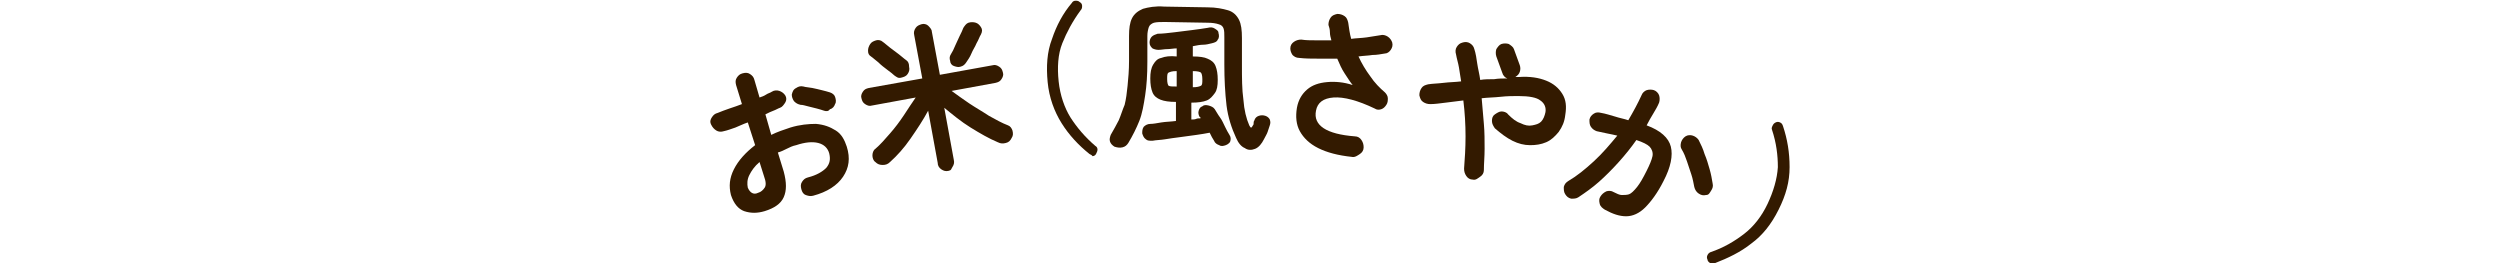
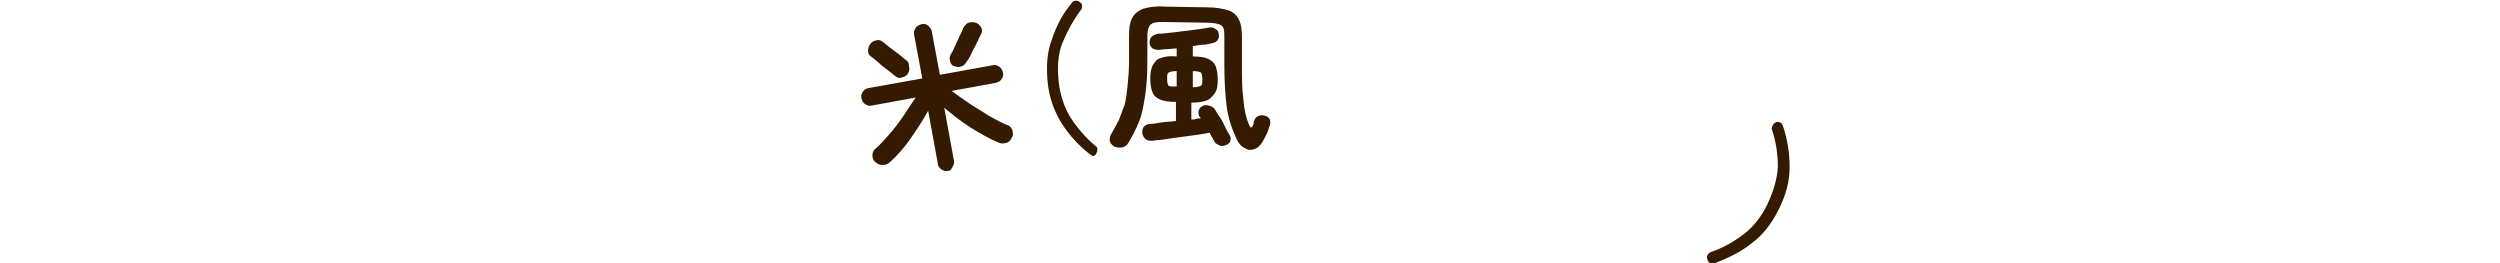
<svg xmlns="http://www.w3.org/2000/svg" version="1.1" id="_レイヤー_2" x="0px" y="0px" viewBox="0 0 341 35.9" style="enable-background:new 0 0 341 35.9;" xml:space="preserve">
  <style type="text/css">
	.st0{fill:#331A00;}
</style>
  <g id="design">
    <g>
-       <path class="st0" d="M110.9,26.7c-0.4,0.1-0.7,0-1-0.1s-0.5-0.4-0.6-0.8c-0.1-0.4-0.1-0.7,0.1-1c0.2-0.3,0.4-0.5,0.8-0.6    c1.2-0.3,2-0.8,2.5-1.3c0.5-0.6,0.6-1.2,0.4-2c-0.2-0.7-0.7-1.2-1.5-1.4c-0.8-0.2-1.8-0.1-3,0.3c-0.5,0.1-0.9,0.3-1.3,0.5    c-0.4,0.2-0.8,0.4-1.2,0.5l0.8,2.6c0.4,1.5,0.4,2.6,0,3.5s-1.3,1.5-2.6,1.9c-1,0.3-1.9,0.3-2.8,0c-0.8-0.3-1.4-1-1.8-2.2    c-0.3-1.2-0.2-2.3,0.4-3.5c0.6-1.2,1.6-2.3,2.9-3.3l-1-3.1c-0.6,0.2-1.2,0.5-1.7,0.7c-0.6,0.2-1.1,0.4-1.6,0.5    c-0.3,0.1-0.7,0.1-1-0.1c-0.3-0.2-0.5-0.4-0.7-0.8s-0.1-0.7,0.1-1c0.2-0.3,0.4-0.5,0.8-0.6c0.5-0.2,1-0.4,1.6-0.6s1.2-0.4,1.7-0.6    l-0.8-2.6c-0.1-0.4-0.1-0.7,0.1-1c0.2-0.3,0.4-0.5,0.8-0.6c0.4-0.1,0.7-0.1,1,0.1c0.3,0.2,0.5,0.4,0.6,0.8l0.7,2.4    c0.3-0.1,0.6-0.2,0.9-0.4s0.5-0.2,0.8-0.4c0.3-0.2,0.7-0.2,1-0.1c0.3,0.1,0.6,0.3,0.8,0.6c0.2,0.3,0.2,0.7,0,1s-0.4,0.6-0.7,0.7    c-0.3,0.1-0.6,0.3-0.9,0.4c-0.3,0.1-0.7,0.3-1.1,0.5l0.8,2.8c0.8-0.4,1.7-0.7,2.6-1c1.3-0.4,2.5-0.5,3.5-0.5    c1.1,0.1,1.9,0.4,2.7,0.9s1.2,1.3,1.5,2.2c0.5,1.6,0.3,2.9-0.5,4.1S112.8,26.2,110.9,26.7L110.9,26.7z M103.4,26.3    c0.4-0.1,0.7-0.4,0.9-0.7s0.2-0.8-0.1-1.6l-0.6-1.9c-0.7,0.6-1.1,1.2-1.4,1.8c-0.3,0.6-0.3,1.2-0.2,1.7    C102.3,26.3,102.8,26.6,103.4,26.3L103.4,26.3z M112.4,15.1c-0.3-0.1-0.6-0.2-1-0.3c-0.4-0.1-0.8-0.2-1.2-0.3    c-0.4-0.1-0.7-0.2-1-0.2c-0.4-0.1-0.6-0.2-0.9-0.5c-0.2-0.3-0.3-0.6-0.3-0.9c0.1-0.4,0.2-0.7,0.6-0.9c0.3-0.2,0.6-0.3,1-0.2    c0.3,0.1,0.7,0.1,1.2,0.2c0.5,0.1,0.9,0.2,1.3,0.3s0.8,0.2,1.1,0.3c0.3,0.1,0.6,0.3,0.7,0.6c0.1,0.3,0.2,0.7,0,1    c-0.1,0.3-0.3,0.6-0.7,0.7C113,15.2,112.7,15.2,112.4,15.1L112.4,15.1z" />
      <path class="st0" d="M129.4,23.3c-0.4,0.1-0.7,0-1-0.2c-0.3-0.2-0.5-0.5-0.5-0.9l-1.3-7.1c-0.7,1.3-1.5,2.5-2.4,3.8    s-1.8,2.3-2.8,3.2c-0.3,0.3-0.6,0.4-1,0.4c-0.4,0-0.7-0.1-1-0.4c-0.3-0.2-0.4-0.6-0.4-0.9s0.1-0.7,0.4-0.9c0.7-0.6,1.3-1.3,2-2.1    c0.7-0.8,1.3-1.6,1.9-2.5c0.6-0.9,1.1-1.7,1.6-2.4l-6,1.1c-0.3,0.1-0.6,0-0.9-0.2c-0.3-0.2-0.4-0.4-0.5-0.8    c-0.1-0.3,0-0.6,0.2-0.9c0.2-0.3,0.4-0.4,0.8-0.5l7.3-1.3l-1.1-5.9c-0.1-0.4,0-0.7,0.2-1s0.5-0.4,0.8-0.5c0.3-0.1,0.7,0,0.9,0.2    s0.5,0.5,0.5,0.8l1.1,5.9l7.2-1.3c0.3-0.1,0.6,0,0.9,0.2c0.3,0.2,0.4,0.4,0.5,0.8c0.1,0.3,0,0.6-0.2,0.9c-0.2,0.3-0.4,0.4-0.8,0.5    l-6,1.1c0.7,0.5,1.5,1.1,2.4,1.7c0.9,0.6,1.8,1.1,2.7,1.7c0.9,0.5,1.8,1,2.6,1.3c0.3,0.1,0.5,0.4,0.6,0.7c0.1,0.4,0.1,0.7-0.1,1    c-0.2,0.4-0.4,0.6-0.8,0.7c-0.4,0.1-0.7,0.1-1.1-0.1c-1.2-0.5-2.4-1.2-3.7-2c-1.3-0.8-2.5-1.8-3.6-2.7l1.3,7.1    c0.1,0.4,0,0.7-0.2,1S129.8,23.2,129.4,23.3L129.4,23.3z M123.8,10.1c-0.2,0.3-0.5,0.4-0.9,0.5s-0.6-0.1-0.9-0.3    c-0.2-0.2-0.6-0.5-1-0.8c-0.4-0.3-0.8-0.6-1.2-1c-0.4-0.3-0.7-0.6-1-0.8c-0.3-0.2-0.4-0.4-0.4-0.8c0-0.3,0.1-0.6,0.3-0.9    c0.2-0.3,0.5-0.4,0.8-0.5c0.3-0.1,0.7,0,0.9,0.2c0.3,0.2,0.6,0.5,1,0.8s0.8,0.6,1.2,0.9s0.7,0.6,1,0.8c0.3,0.2,0.4,0.5,0.4,0.9    C124.1,9.5,124,9.8,123.8,10.1L123.8,10.1z M130.1,9c-0.3-0.1-0.5-0.4-0.5-0.7c-0.1-0.3-0.1-0.6,0.1-0.9c0.2-0.3,0.4-0.7,0.6-1.2    c0.2-0.4,0.4-0.9,0.6-1.3s0.4-0.8,0.5-1.1c0.2-0.3,0.4-0.6,0.7-0.7c0.3-0.1,0.7-0.1,1,0c0.3,0.1,0.5,0.3,0.7,0.6s0.2,0.6,0,1    c-0.2,0.3-0.3,0.7-0.6,1.2c-0.2,0.5-0.5,0.9-0.7,1.4c-0.2,0.5-0.5,0.9-0.7,1.2c-0.2,0.3-0.4,0.5-0.8,0.6    C130.7,9.2,130.4,9.1,130.1,9L130.1,9z" />
      <path class="st0" d="M148.6,21c-1.5-1.2-2.8-2.6-3.8-4.2c-1-1.6-1.7-3.5-1.9-5.6s-0.1-4.1,0.6-5.9c0.6-1.8,1.5-3.5,2.7-4.9    c0.1-0.2,0.3-0.3,0.5-0.3c0.2,0,0.4,0,0.6,0.2c0.2,0.1,0.3,0.3,0.3,0.5c0,0.2,0,0.4-0.2,0.6c-1.1,1.5-1.9,3-2.5,4.5    s-0.7,3.3-0.5,5.2s0.8,3.6,1.6,4.9c0.9,1.4,2,2.7,3.4,3.9c0.2,0.1,0.3,0.3,0.3,0.5c0,0.2-0.1,0.4-0.2,0.6    c-0.1,0.2-0.3,0.3-0.5,0.3C149,21.2,148.8,21.1,148.6,21L148.6,21z" />
      <path class="st0" d="M152,20c-0.3-0.2-0.5-0.4-0.6-0.7c-0.1-0.3,0-0.6,0.1-0.9c0.4-0.7,0.8-1.4,1.1-2c0.3-0.7,0.5-1.4,0.8-2.1    c0.2-0.8,0.3-1.6,0.4-2.6c0.1-1,0.2-2.1,0.2-3.4c0-0.5,0-0.9,0-1.3s0-0.7,0-1c0-0.3,0-0.7,0-1.1c0-1,0.1-1.8,0.4-2.4    c0.3-0.6,0.8-1,1.5-1.3c0.7-0.2,1.7-0.4,2.9-0.3l5.9,0.1c1.2,0,2.1,0.2,2.8,0.4s1.2,0.7,1.5,1.3c0.3,0.6,0.4,1.4,0.4,2.5    c0,0.5,0,0.9,0,1.2s0,0.8,0,1.2c0,0.2,0,0.4,0,0.6c0,0.2,0,0.4,0,0.7c0,1.7,0,3.3,0.2,4.7c0.1,1.4,0.4,2.6,0.8,3.5    c0.2,0.4,0.3,0.4,0.5,0c0.1-0.1,0.1-0.2,0.1-0.4s0.1-0.2,0.1-0.3c0.1-0.3,0.3-0.5,0.6-0.6c0.3-0.1,0.6-0.1,0.9,0    c0.3,0.1,0.5,0.3,0.6,0.5c0.1,0.3,0.1,0.5,0,0.8c-0.1,0.3-0.2,0.6-0.3,0.9c-0.1,0.3-0.3,0.6-0.5,1c-0.3,0.6-0.7,1.1-1.2,1.3    c-0.5,0.2-1,0.2-1.4-0.1c-0.5-0.2-0.9-0.7-1.2-1.4c-0.6-1.3-1.1-2.8-1.3-4.4c-0.2-1.7-0.3-3.6-0.3-5.6c0-0.6,0-1.1,0-1.5    s0-0.8,0-1.1c0-0.3,0-0.7,0-1.1c0-0.5,0-0.9-0.1-1.2c-0.1-0.3-0.3-0.5-0.7-0.6c-0.3-0.1-0.8-0.2-1.5-0.2L158.9,3    c-0.6,0-1.1,0-1.5,0.1c-0.3,0.1-0.6,0.3-0.7,0.6c-0.1,0.3-0.2,0.7-0.2,1.2c0,0.6,0,1.2,0,1.8s0,1.2,0,1.7c0,1.8-0.1,3.3-0.3,4.6    c-0.2,1.3-0.4,2.5-0.8,3.5s-0.9,2-1.5,3c-0.2,0.3-0.4,0.5-0.8,0.6C152.7,20.2,152.3,20.1,152,20L152,20z M167.2,19.8    c-0.3,0.1-0.6,0.2-0.9,0c-0.3-0.1-0.6-0.3-0.7-0.6c-0.1-0.2-0.2-0.3-0.3-0.5c-0.1-0.2-0.2-0.4-0.3-0.6c-0.5,0.1-1.1,0.2-1.8,0.3    c-0.7,0.1-1.4,0.2-2.2,0.3c-0.8,0.1-1.5,0.2-2.1,0.3s-1.2,0.1-1.7,0.2c-0.4,0-0.7,0-0.9-0.2c-0.3-0.2-0.4-0.5-0.5-0.8    c0-0.3,0-0.6,0.2-0.9c0.2-0.2,0.5-0.4,0.9-0.4c0.4,0,0.9-0.1,1.5-0.2c0.6-0.1,1.3-0.1,2-0.2l0-2.6c-0.9,0-1.6-0.1-2.1-0.3    s-0.9-0.5-1.1-1c-0.2-0.5-0.3-1.1-0.3-1.9c0-0.8,0.1-1.4,0.4-1.9s0.6-0.8,1.1-0.9c0.5-0.2,1.2-0.3,2.1-0.2l0-1.1    c-0.4,0-0.9,0.1-1.3,0.1c-0.4,0-0.8,0.1-1.2,0.1c-0.3,0-0.6-0.1-0.8-0.2c-0.2-0.2-0.4-0.4-0.4-0.8c0-0.3,0.1-0.6,0.3-0.8    s0.5-0.3,0.8-0.4c0.7,0,1.4-0.1,2.3-0.2c0.8-0.1,1.6-0.2,2.4-0.3c0.8-0.1,1.5-0.2,2.1-0.3c0.4-0.1,0.7-0.1,1,0.1s0.5,0.3,0.5,0.6    c0.1,0.3,0.1,0.7-0.1,0.9c-0.1,0.3-0.4,0.4-0.8,0.5c-0.4,0.1-0.8,0.2-1.2,0.2s-0.9,0.1-1.4,0.2l0,1.4c0.9,0,1.6,0.1,2,0.3    c0.5,0.2,0.9,0.5,1.1,1c0.2,0.5,0.3,1.1,0.3,1.9c0,0.8-0.1,1.4-0.4,1.8s-0.6,0.8-1.1,1c-0.5,0.2-1.2,0.3-2.1,0.3l0,2.3    c0.2,0,0.5,0,0.7-0.1s0.4,0,0.6-0.1l-0.2-0.2c-0.1-0.2-0.2-0.5-0.1-0.8s0.2-0.5,0.5-0.6c0.2-0.2,0.5-0.2,0.9-0.1    c0.3,0.1,0.6,0.2,0.8,0.5c0.2,0.3,0.4,0.7,0.7,1.1s0.5,0.9,0.7,1.3c0.2,0.4,0.4,0.8,0.6,1.1c0.2,0.3,0.2,0.6,0.1,0.9    C167.8,19.4,167.5,19.7,167.2,19.8L167.2,19.8z M160.4,11.8h0.1l0-2.1h-0.1c-0.5,0-0.8,0.1-1,0.2c-0.2,0.1-0.2,0.4-0.2,0.9    s0.1,0.8,0.2,0.9C159.6,11.8,159.9,11.8,160.4,11.8L160.4,11.8z M162.7,11.9L162.7,11.9c0.6,0,0.9-0.1,1.1-0.2    c0.2-0.1,0.2-0.4,0.2-0.9s-0.1-0.8-0.2-0.9c-0.1-0.1-0.5-0.2-1-0.2h-0.1L162.7,11.9L162.7,11.9z" />
-       <path class="st0" d="M184.4,21.4c-1.9-0.2-3.4-0.6-4.6-1.2s-2-1.4-2.5-2.3c-0.5-0.9-0.6-2-0.4-3.2c0.2-1.1,0.7-1.9,1.4-2.5    c0.7-0.6,1.6-0.9,2.7-1s2.3,0,3.5,0.4c-0.4-0.5-0.7-1-1.1-1.6c-0.4-0.6-0.7-1.3-1-2c-0.9,0-1.8,0-2.6,0c-0.9,0-1.7,0-2.6-0.1    c-0.4,0-0.7-0.2-0.9-0.4c-0.2-0.3-0.3-0.6-0.3-0.9c0-0.4,0.2-0.7,0.5-0.9s0.6-0.3,1-0.3c0.6,0.1,1.3,0.1,2,0.1s1.4,0,2.1,0    c-0.1-0.4-0.2-0.7-0.2-1.1s-0.1-0.7-0.2-1c0-0.4,0.1-0.7,0.3-1s0.5-0.4,0.9-0.5c0.4,0,0.7,0.1,1,0.3c0.3,0.2,0.4,0.5,0.5,0.9    c0.1,0.7,0.2,1.5,0.4,2.2c0.7-0.1,1.4-0.1,2.1-0.2c0.7-0.1,1.3-0.2,1.9-0.3c0.3-0.1,0.7,0,1,0.2s0.5,0.5,0.6,0.8    c0.1,0.4,0,0.7-0.2,1c-0.2,0.3-0.5,0.5-0.8,0.5c-0.6,0.1-1.1,0.2-1.7,0.2c-0.6,0.1-1.2,0.1-1.9,0.2c0.4,0.9,1,1.9,1.6,2.7    c0.6,0.9,1.3,1.6,2,2.2c0.2,0.2,0.4,0.5,0.4,0.8c0,0.3,0,0.6-0.2,0.9c-0.2,0.3-0.4,0.5-0.7,0.6c-0.3,0.1-0.6,0.1-0.9-0.1    c-2.3-1.1-4.2-1.6-5.6-1.5c-1.4,0.1-2.2,0.7-2.4,1.8c-0.4,2,1.4,3.2,5.3,3.5c0.4,0,0.7,0.2,0.9,0.5c0.2,0.3,0.3,0.6,0.3,1    c0,0.4-0.2,0.7-0.5,0.9S184.8,21.5,184.4,21.4L184.4,21.4z" />
-       <path class="st0" d="M200.9,24.5c-0.4,0-0.7-0.2-0.9-0.5s-0.3-0.6-0.3-1c0.1-1.3,0.2-2.8,0.2-4.4c0-1.6-0.1-3.3-0.3-4.9    c-0.8,0.1-1.7,0.2-2.4,0.3c-0.8,0.1-1.5,0.2-2.1,0.2c-0.4,0-0.7-0.1-1-0.3c-0.3-0.2-0.4-0.5-0.5-0.9c0-0.4,0.1-0.7,0.3-1    c0.2-0.3,0.5-0.4,0.9-0.5c0.6-0.1,1.3-0.1,2.1-0.2c0.8-0.1,1.6-0.1,2.4-0.2c-0.1-0.6-0.2-1.3-0.3-1.9c-0.1-0.6-0.3-1.2-0.4-1.8    c-0.1-0.3-0.1-0.7,0.1-1c0.2-0.3,0.4-0.5,0.8-0.6c0.3-0.1,0.7-0.1,1,0.1c0.3,0.2,0.5,0.4,0.6,0.8c0.2,0.6,0.3,1.3,0.4,2    c0.1,0.7,0.3,1.4,0.4,2.2c0.6-0.1,1.2-0.1,1.9-0.1c0.6-0.1,1.2-0.1,1.8-0.1c-0.3-0.1-0.6-0.4-0.7-0.8l-0.8-2.2    c-0.1-0.3-0.1-0.7,0-1c0.2-0.3,0.4-0.6,0.7-0.7c0.3-0.1,0.7-0.1,1,0c0.3,0.2,0.6,0.4,0.7,0.7l0.8,2.2c0.1,0.3,0.1,0.6,0,0.9    s-0.3,0.5-0.6,0.7l0.5,0c1.5-0.1,2.7,0.1,3.7,0.5c1,0.4,1.7,1,2.2,1.8c0.5,0.8,0.6,1.7,0.4,2.9c-0.1,0.9-0.4,1.6-0.9,2.3    c-0.5,0.6-1,1.1-1.7,1.4s-1.4,0.4-2.2,0.4s-1.6-0.2-2.4-0.6c-0.8-0.4-1.6-1-2.4-1.7c-0.2-0.3-0.4-0.6-0.4-1c0-0.4,0.1-0.7,0.4-0.9    c0.3-0.2,0.6-0.4,0.9-0.4s0.7,0.1,0.9,0.4c0.6,0.6,1.1,1,1.7,1.2c0.6,0.3,1.1,0.4,1.6,0.3s0.9-0.2,1.2-0.5    c0.3-0.3,0.5-0.8,0.6-1.3c0.1-0.6-0.1-1.2-0.7-1.6c-0.5-0.4-1.5-0.6-3-0.6c-0.7,0-1.5,0-2.4,0.1s-1.8,0.1-2.6,0.2    c0.1,1.2,0.2,2.4,0.3,3.5s0.1,2.3,0.1,3.4c0,1.1-0.1,2-0.1,2.9c0,0.4-0.2,0.7-0.5,0.9S201.3,24.6,200.9,24.5L200.9,24.5z" />
-       <path class="st0" d="M218.9,28.6c-0.3-0.2-0.6-0.4-0.7-0.8s-0.1-0.7,0.1-1c0.2-0.3,0.4-0.5,0.8-0.7c0.3-0.1,0.7-0.1,1,0.1    c0.4,0.2,0.8,0.4,1.1,0.4s0.7,0,1-0.1s0.7-0.5,1.1-1c0.4-0.5,0.8-1.2,1.3-2.2c0.4-0.8,0.7-1.5,0.8-2c0.1-0.5-0.1-1-0.4-1.3    c-0.3-0.3-0.9-0.6-1.8-0.9c-0.7,1-1.5,2-2.4,3s-1.8,1.9-2.7,2.7s-1.9,1.5-2.8,2.1c-0.3,0.2-0.6,0.2-1,0.2    c-0.4-0.1-0.6-0.3-0.8-0.6c-0.2-0.3-0.2-0.6-0.2-1c0.1-0.4,0.3-0.6,0.6-0.8c1.2-0.7,2.3-1.6,3.5-2.7c1.2-1.1,2.2-2.3,3.2-3.5    c-0.4-0.1-0.9-0.2-1.4-0.3c-0.5-0.1-0.9-0.2-1.4-0.3c-0.3-0.1-0.6-0.3-0.8-0.6s-0.2-0.6-0.2-1c0.1-0.4,0.3-0.6,0.6-0.8    s0.6-0.2,1-0.1c0.6,0.1,1.2,0.3,1.9,0.5c0.6,0.2,1.2,0.3,1.8,0.5c0.7-1.2,1.3-2.3,1.8-3.4c0.1-0.3,0.4-0.6,0.7-0.7    c0.3-0.1,0.7-0.1,1,0c0.3,0.1,0.6,0.4,0.7,0.7s0.1,0.7,0,1c-0.2,0.5-0.5,1-0.8,1.5c-0.3,0.5-0.6,1-0.9,1.6c1.9,0.7,3,1.7,3.3,2.9    s0,2.8-1,4.7c-0.8,1.6-1.7,2.8-2.5,3.6c-0.8,0.8-1.7,1.2-2.6,1.2S220,29.2,218.9,28.6L218.9,28.6z M232.7,26.6    c-0.4,0.1-0.7,0-1-0.2s-0.5-0.5-0.6-0.9c-0.1-0.5-0.2-1.1-0.4-1.7s-0.4-1.2-0.6-1.8s-0.4-1.1-0.7-1.6c-0.2-0.3-0.2-0.6-0.1-1    c0.1-0.3,0.3-0.6,0.6-0.8c0.3-0.2,0.7-0.2,1-0.1c0.3,0.1,0.6,0.3,0.8,0.6c0.3,0.6,0.6,1.2,0.8,1.9c0.3,0.7,0.5,1.4,0.7,2.1    c0.2,0.7,0.3,1.3,0.4,1.9c0.1,0.4,0,0.7-0.2,1S233.1,26.6,232.7,26.6L232.7,26.6z" />
      <path class="st0" d="M232.9,35.4c-0.1-0.2-0.1-0.4,0-0.6c0.1-0.2,0.2-0.3,0.4-0.4c1.8-0.6,3.3-1.5,4.6-2.5c1.3-1,2.4-2.4,3.2-4.1    s1.3-3.4,1.4-5c0-1.6-0.2-3.3-0.8-5.1c-0.1-0.2,0-0.4,0.1-0.6c0.1-0.2,0.2-0.3,0.4-0.4c0.2-0.1,0.4-0.1,0.6,0    c0.2,0.1,0.3,0.2,0.4,0.5c0.6,1.8,0.9,3.6,0.9,5.6s-0.5,3.8-1.5,5.8s-2.2,3.5-3.7,4.6c-1.5,1.2-3.2,2-5,2.7c-0.2,0.1-0.4,0-0.6,0    C233.1,35.8,232.9,35.6,232.9,35.4L232.9,35.4z" />
    </g>
  </g>
</svg>